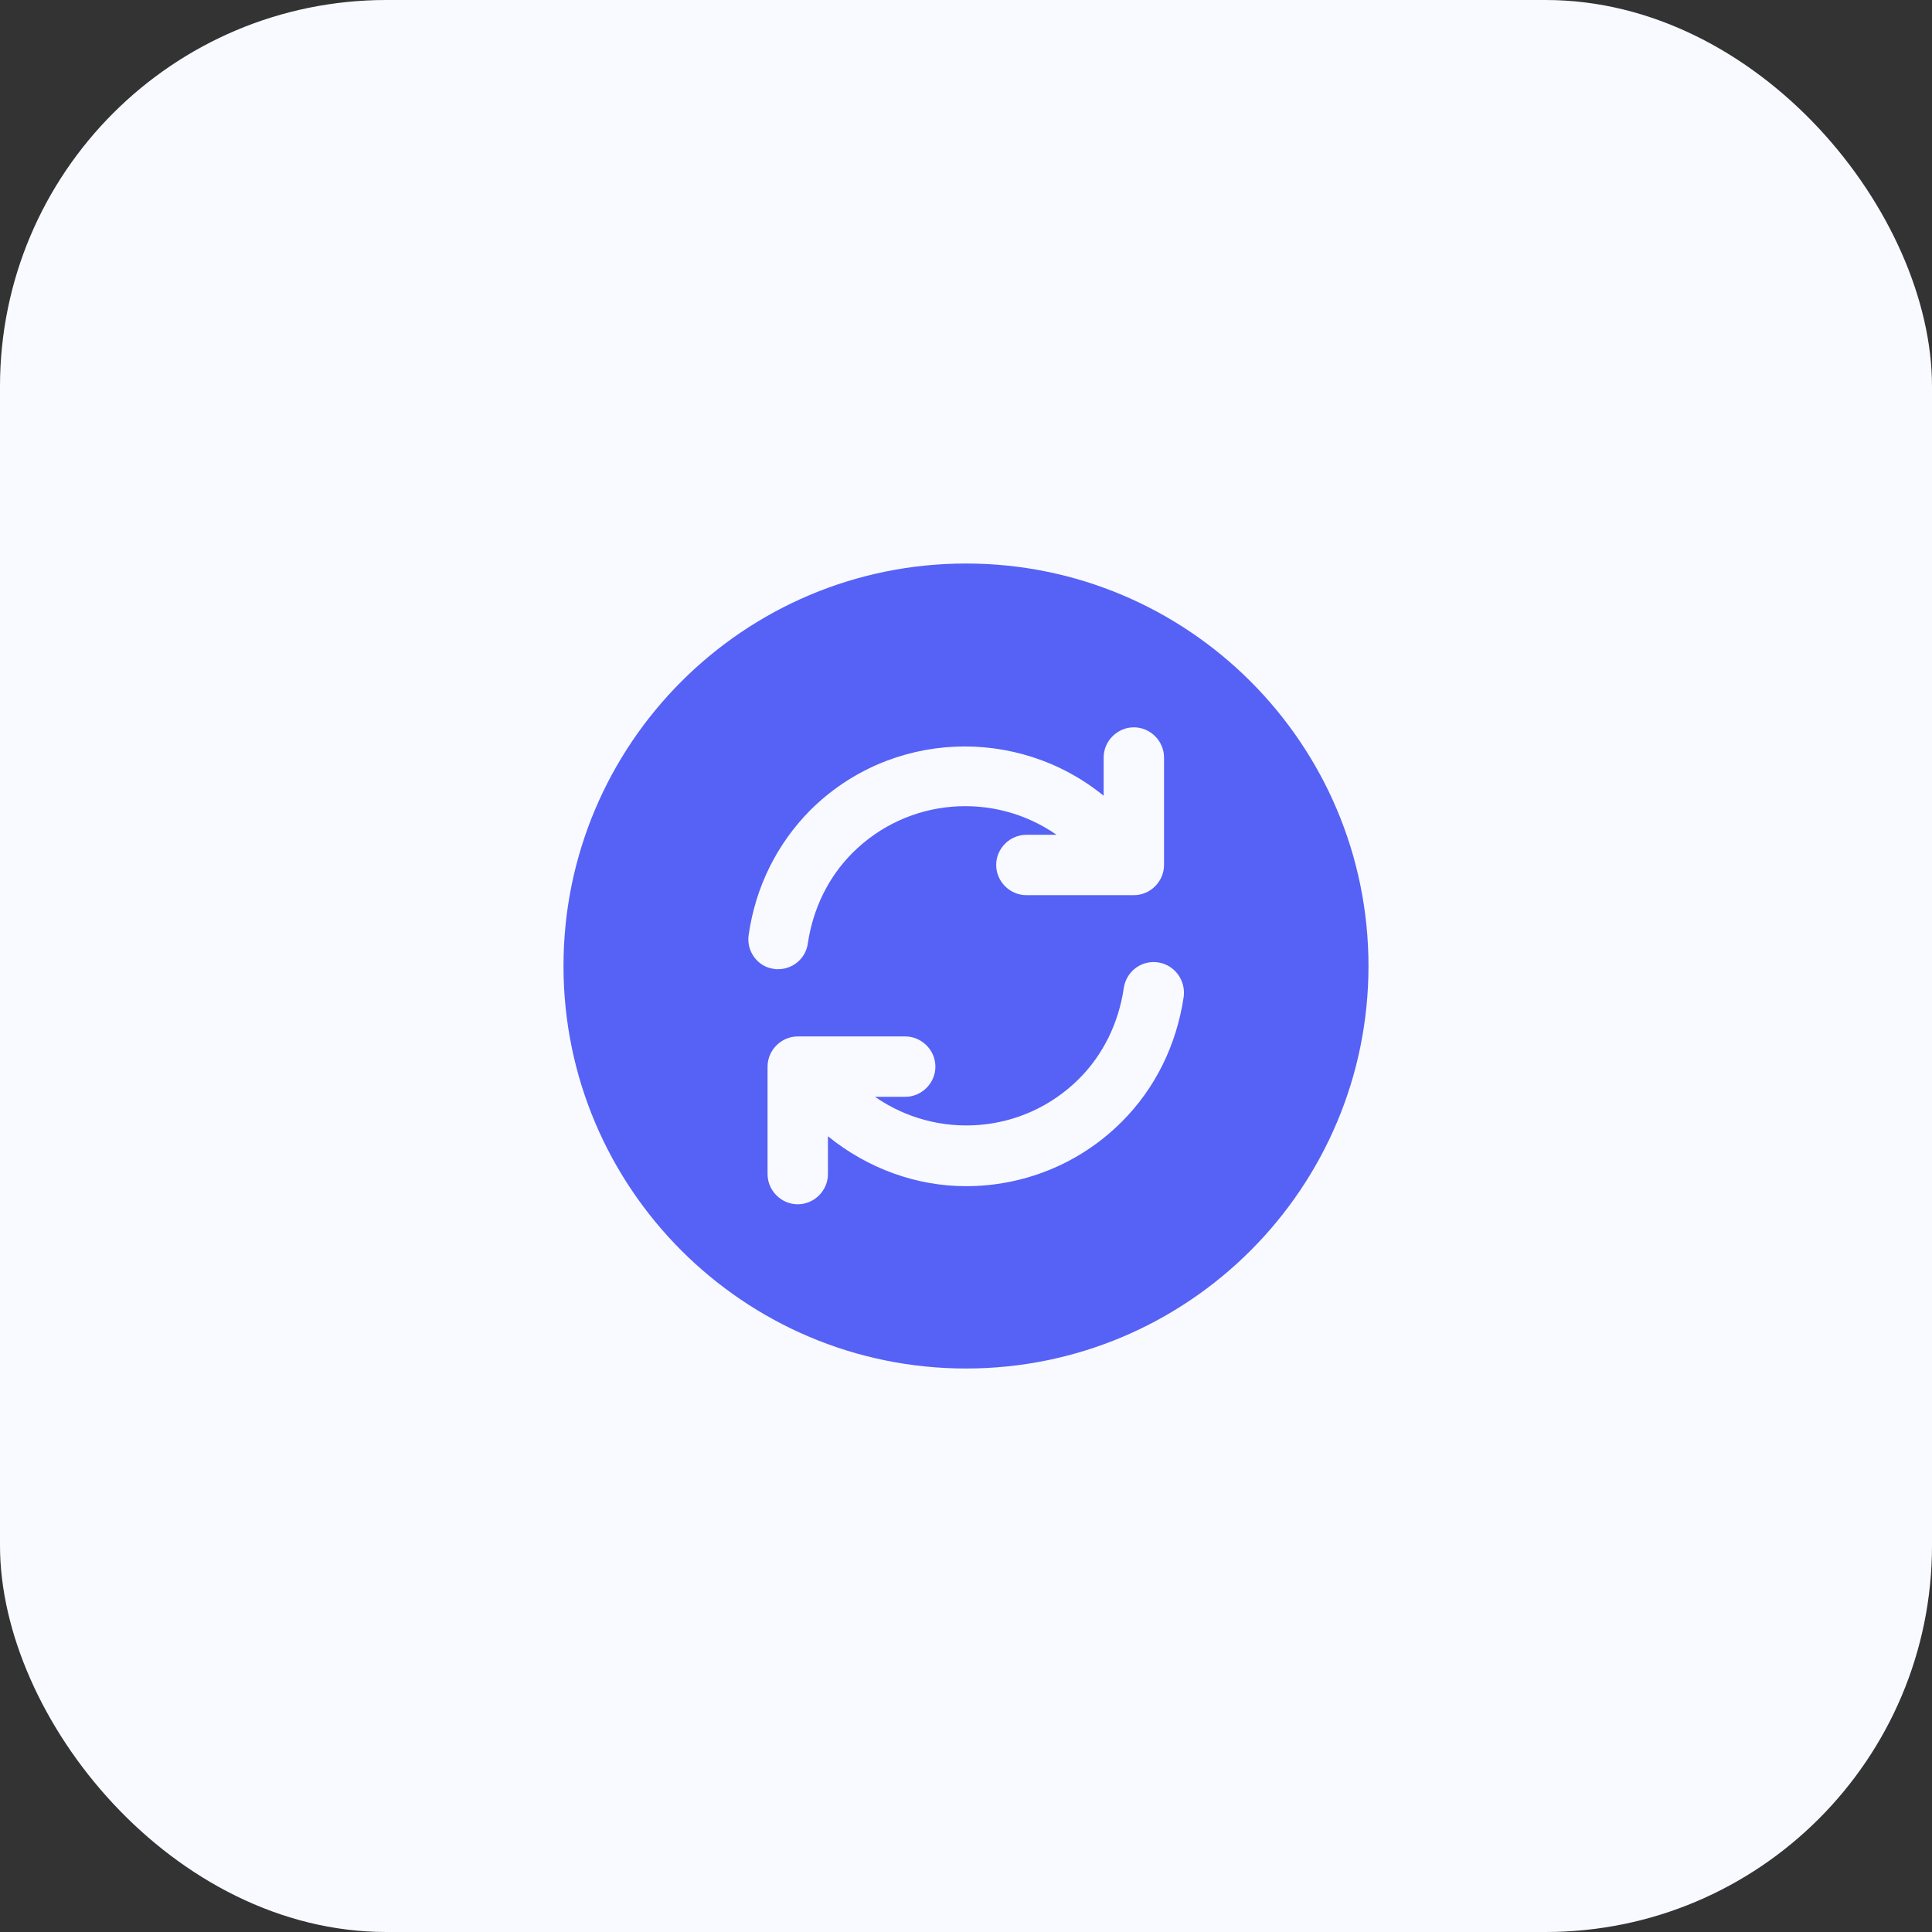
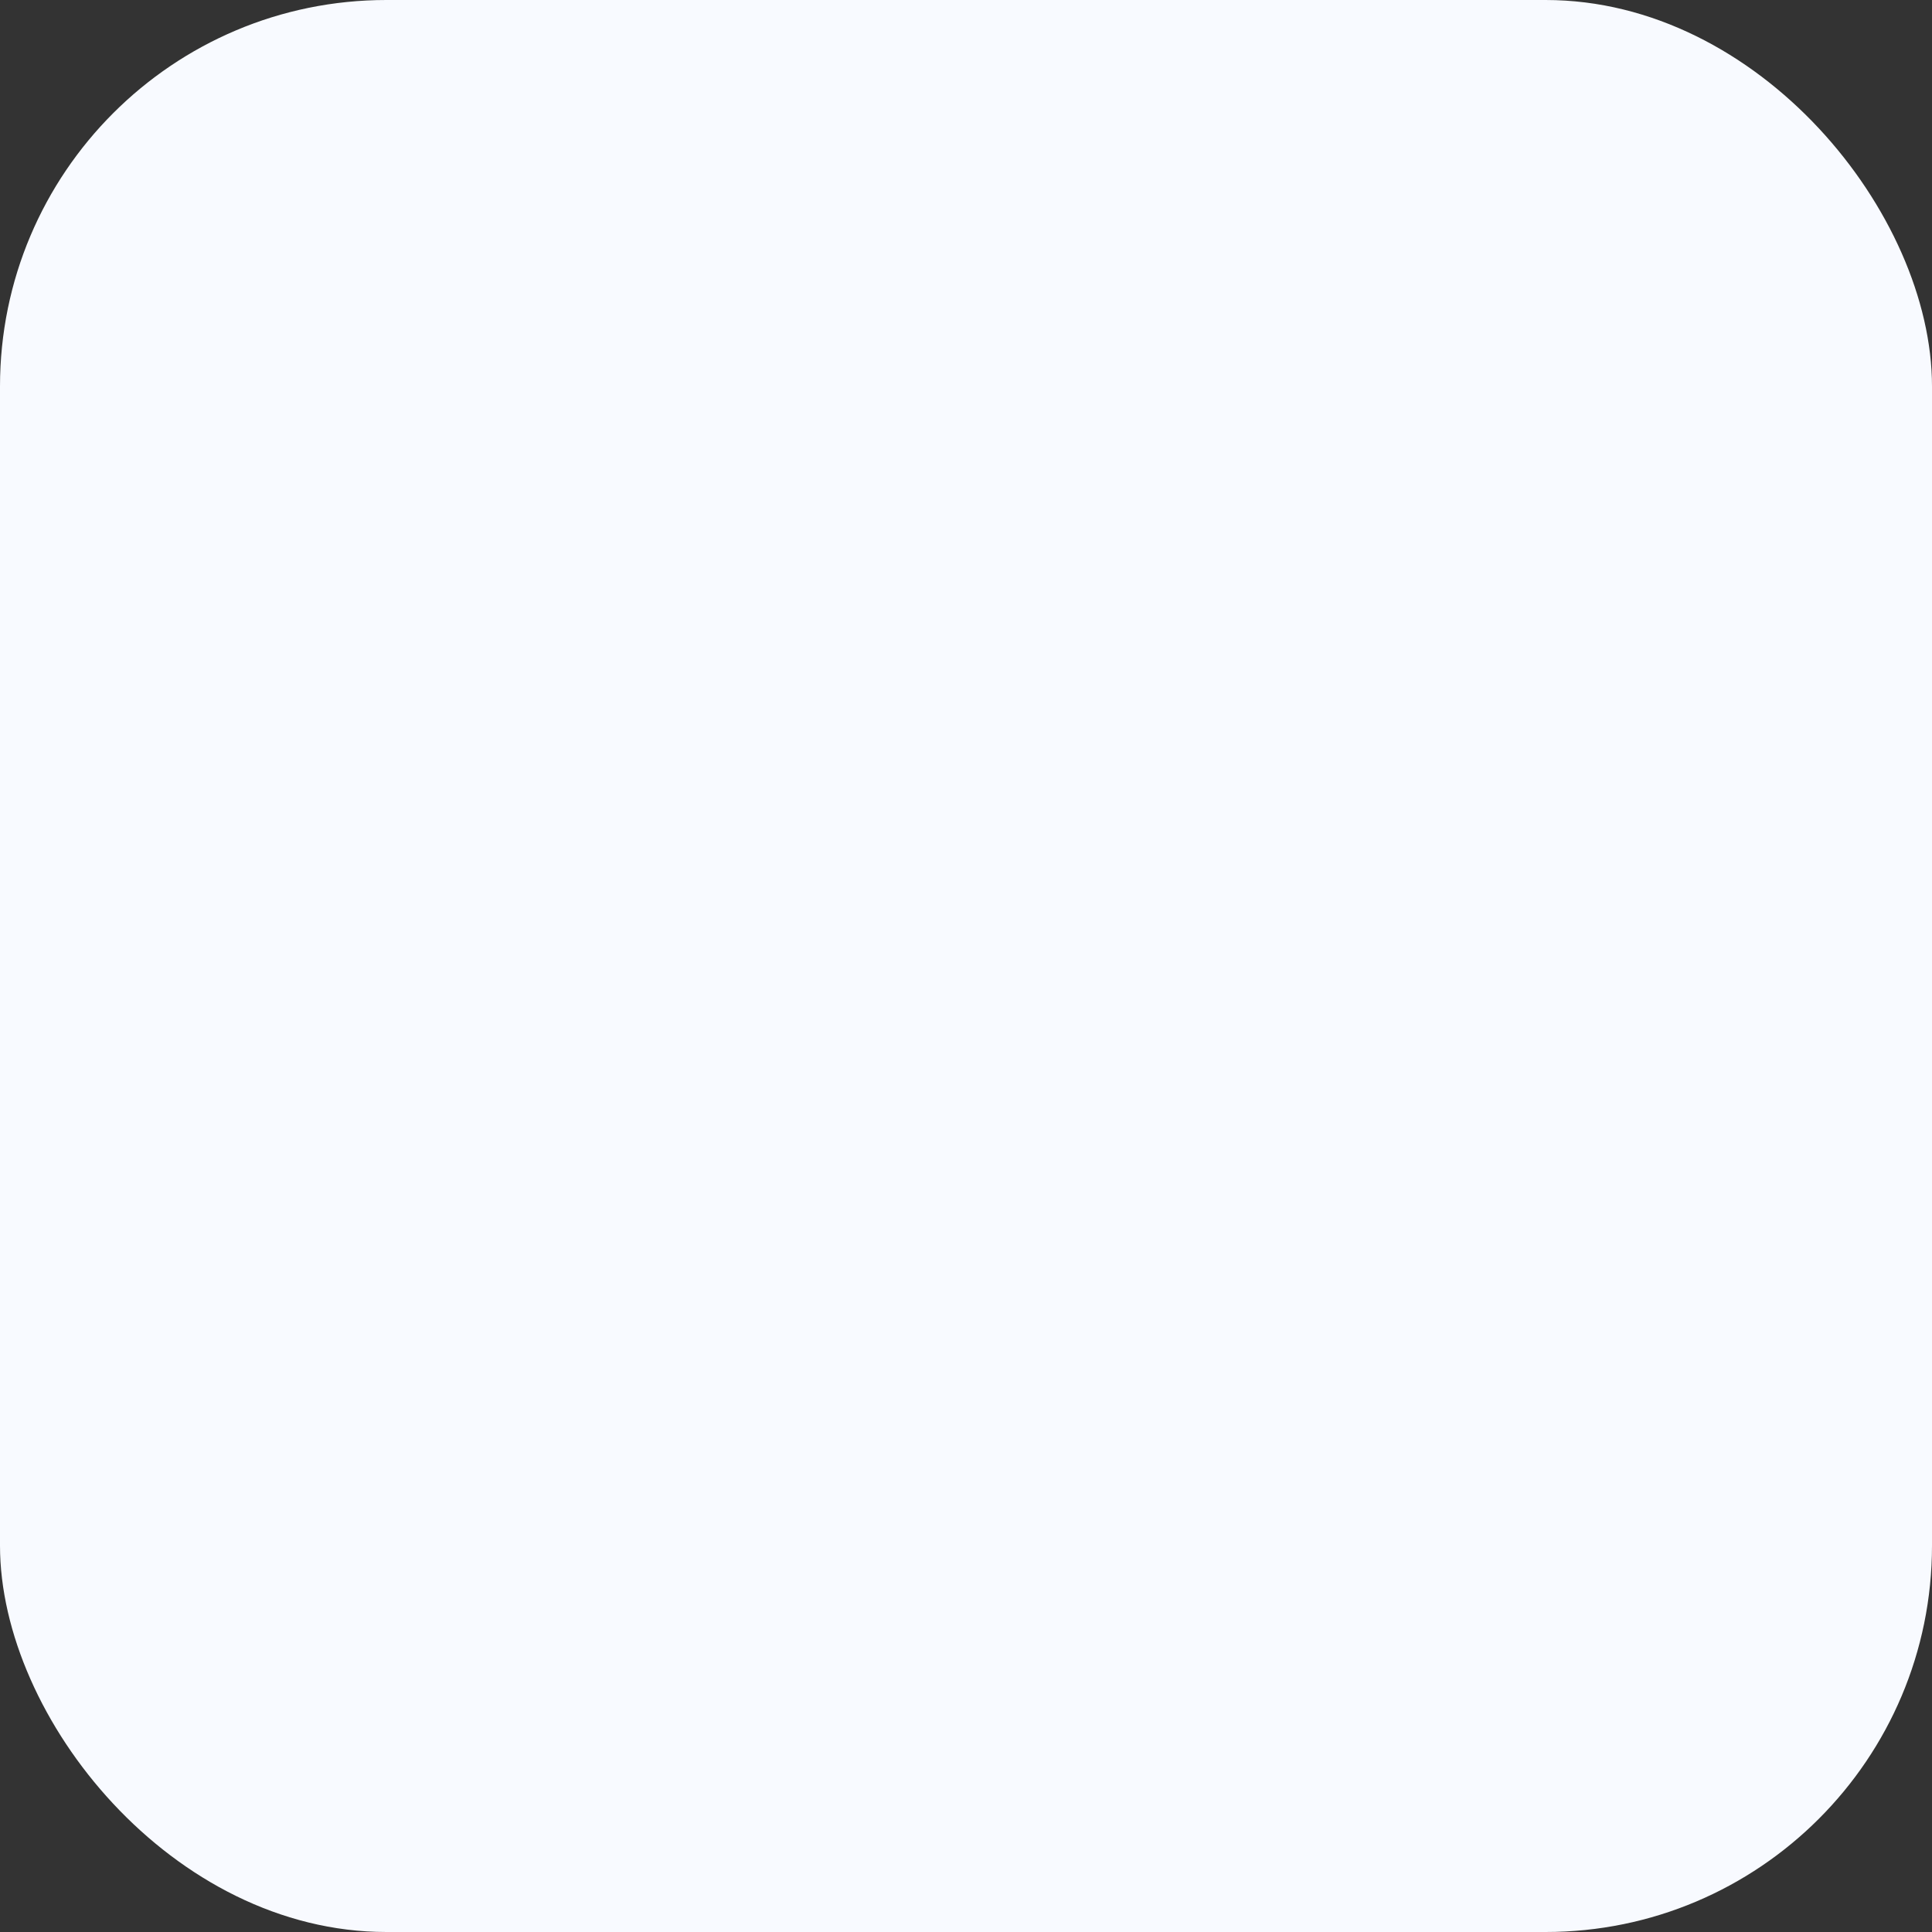
<svg xmlns="http://www.w3.org/2000/svg" width="80" height="80" viewBox="0 0 80 80" fill="none">
  <rect x="0" y="0" width="80" height="80" fill="#333333" stroke="none" />
  <rect width="80" height="80" rx="16" fill="#F8FAFF" />
-   <path d="M40 23.334C30.8 23.334 23.333 30.8 23.333 40C23.333 49.2 30.8 56.667 40 56.667C49.2 56.667 56.666 49.2 56.666 40C56.666 30.8 49.2 23.334 40 23.334ZM31 38.717C31.283 36.733 32.166 34.95 33.55 33.55C36.883 30.233 42.133 30.05 45.7 32.95V31.367C45.7 30.683 46.266 30.117 46.95 30.117C47.633 30.117 48.2 30.683 48.2 31.367V35.817C48.2 36.5 47.633 37.067 46.95 37.067H42.5C41.816 37.067 41.25 36.5 41.25 35.817C41.25 35.133 41.816 34.567 42.5 34.567H43.75C41.166 32.767 37.6 33.017 35.3 35.317C34.3 36.317 33.666 37.617 33.45 39.067C33.366 39.684 32.833 40.133 32.216 40.133C32.15 40.133 32.1 40.133 32.033 40.117C31.383 40.033 30.9 39.4 31 38.717ZM46.45 46.45C44.666 48.233 42.333 49.117 40 49.117C37.966 49.117 35.95 48.4 34.283 47.05V48.617C34.283 49.3 33.716 49.867 33.033 49.867C32.35 49.867 31.783 49.3 31.783 48.617V44.167C31.783 43.483 32.35 42.917 33.033 42.917H37.483C38.166 42.917 38.733 43.483 38.733 44.167C38.733 44.85 38.166 45.417 37.483 45.417H36.233C38.816 47.217 42.383 46.967 44.683 44.667C45.683 43.667 46.316 42.367 46.533 40.917C46.633 40.233 47.25 39.75 47.95 39.85C48.633 39.95 49.1 40.584 49.016 41.267C48.716 43.283 47.833 45.067 46.45 46.45Z" fill="#5661F6" />
</svg>